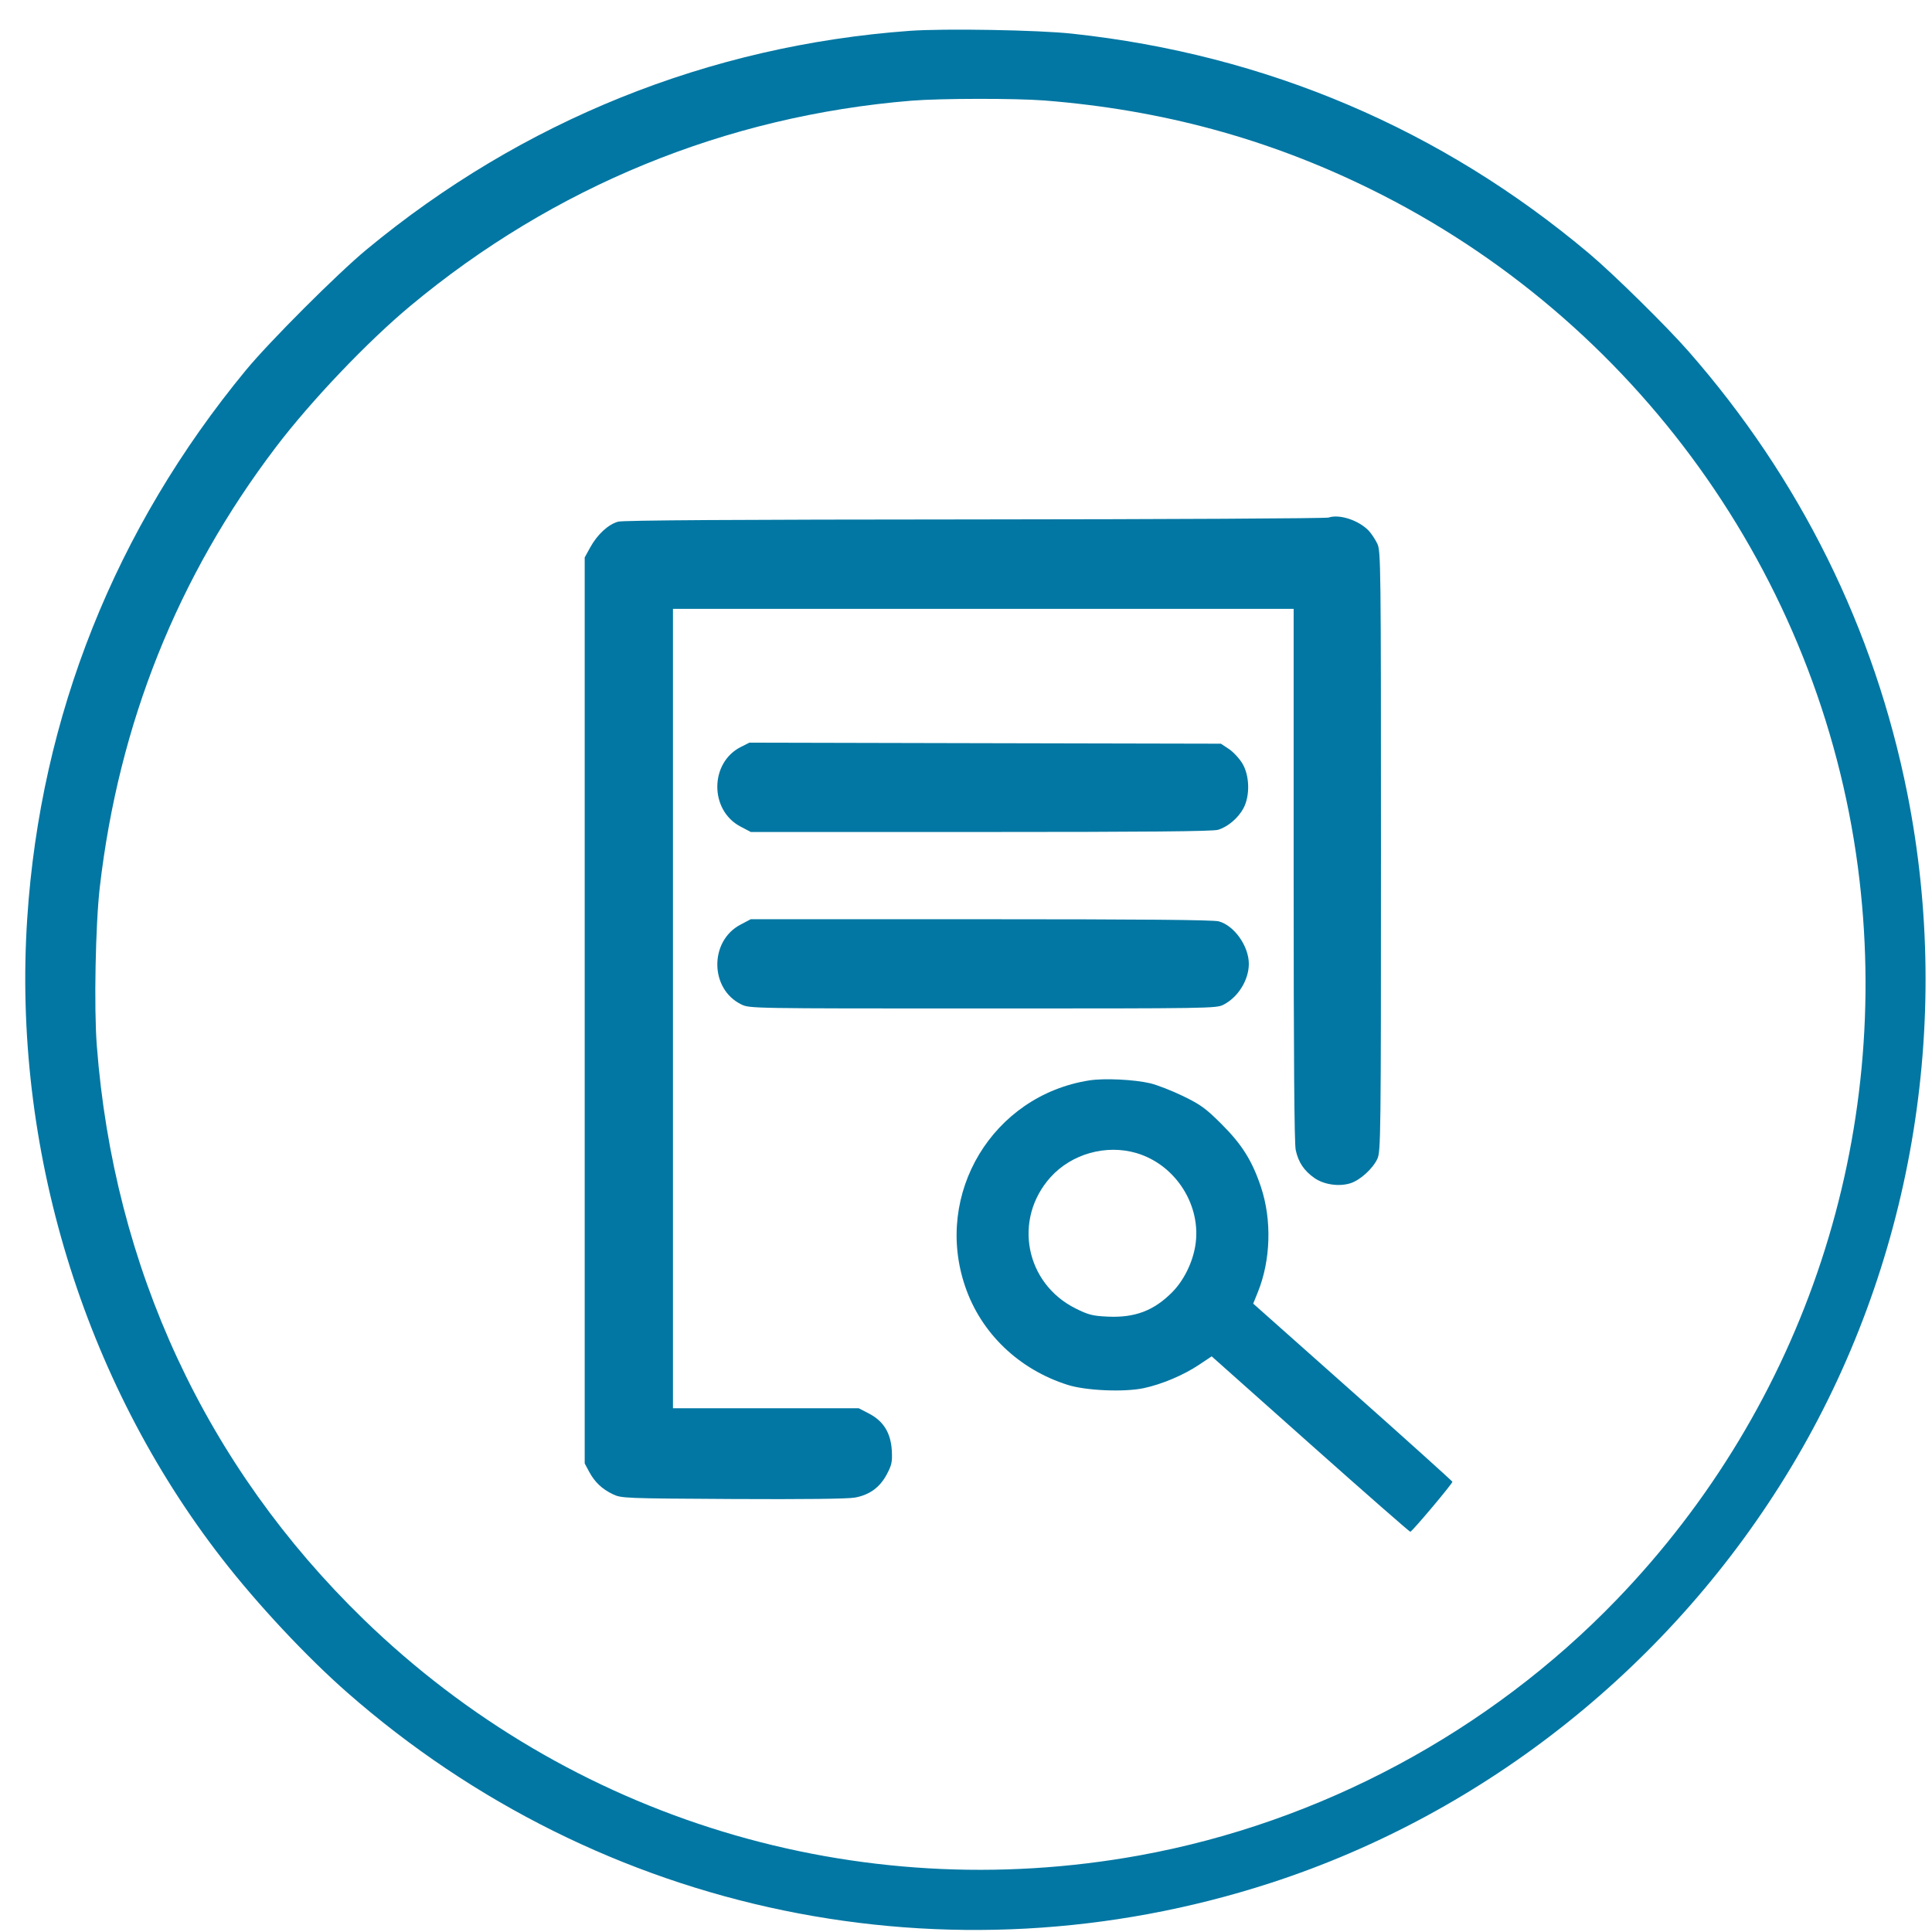
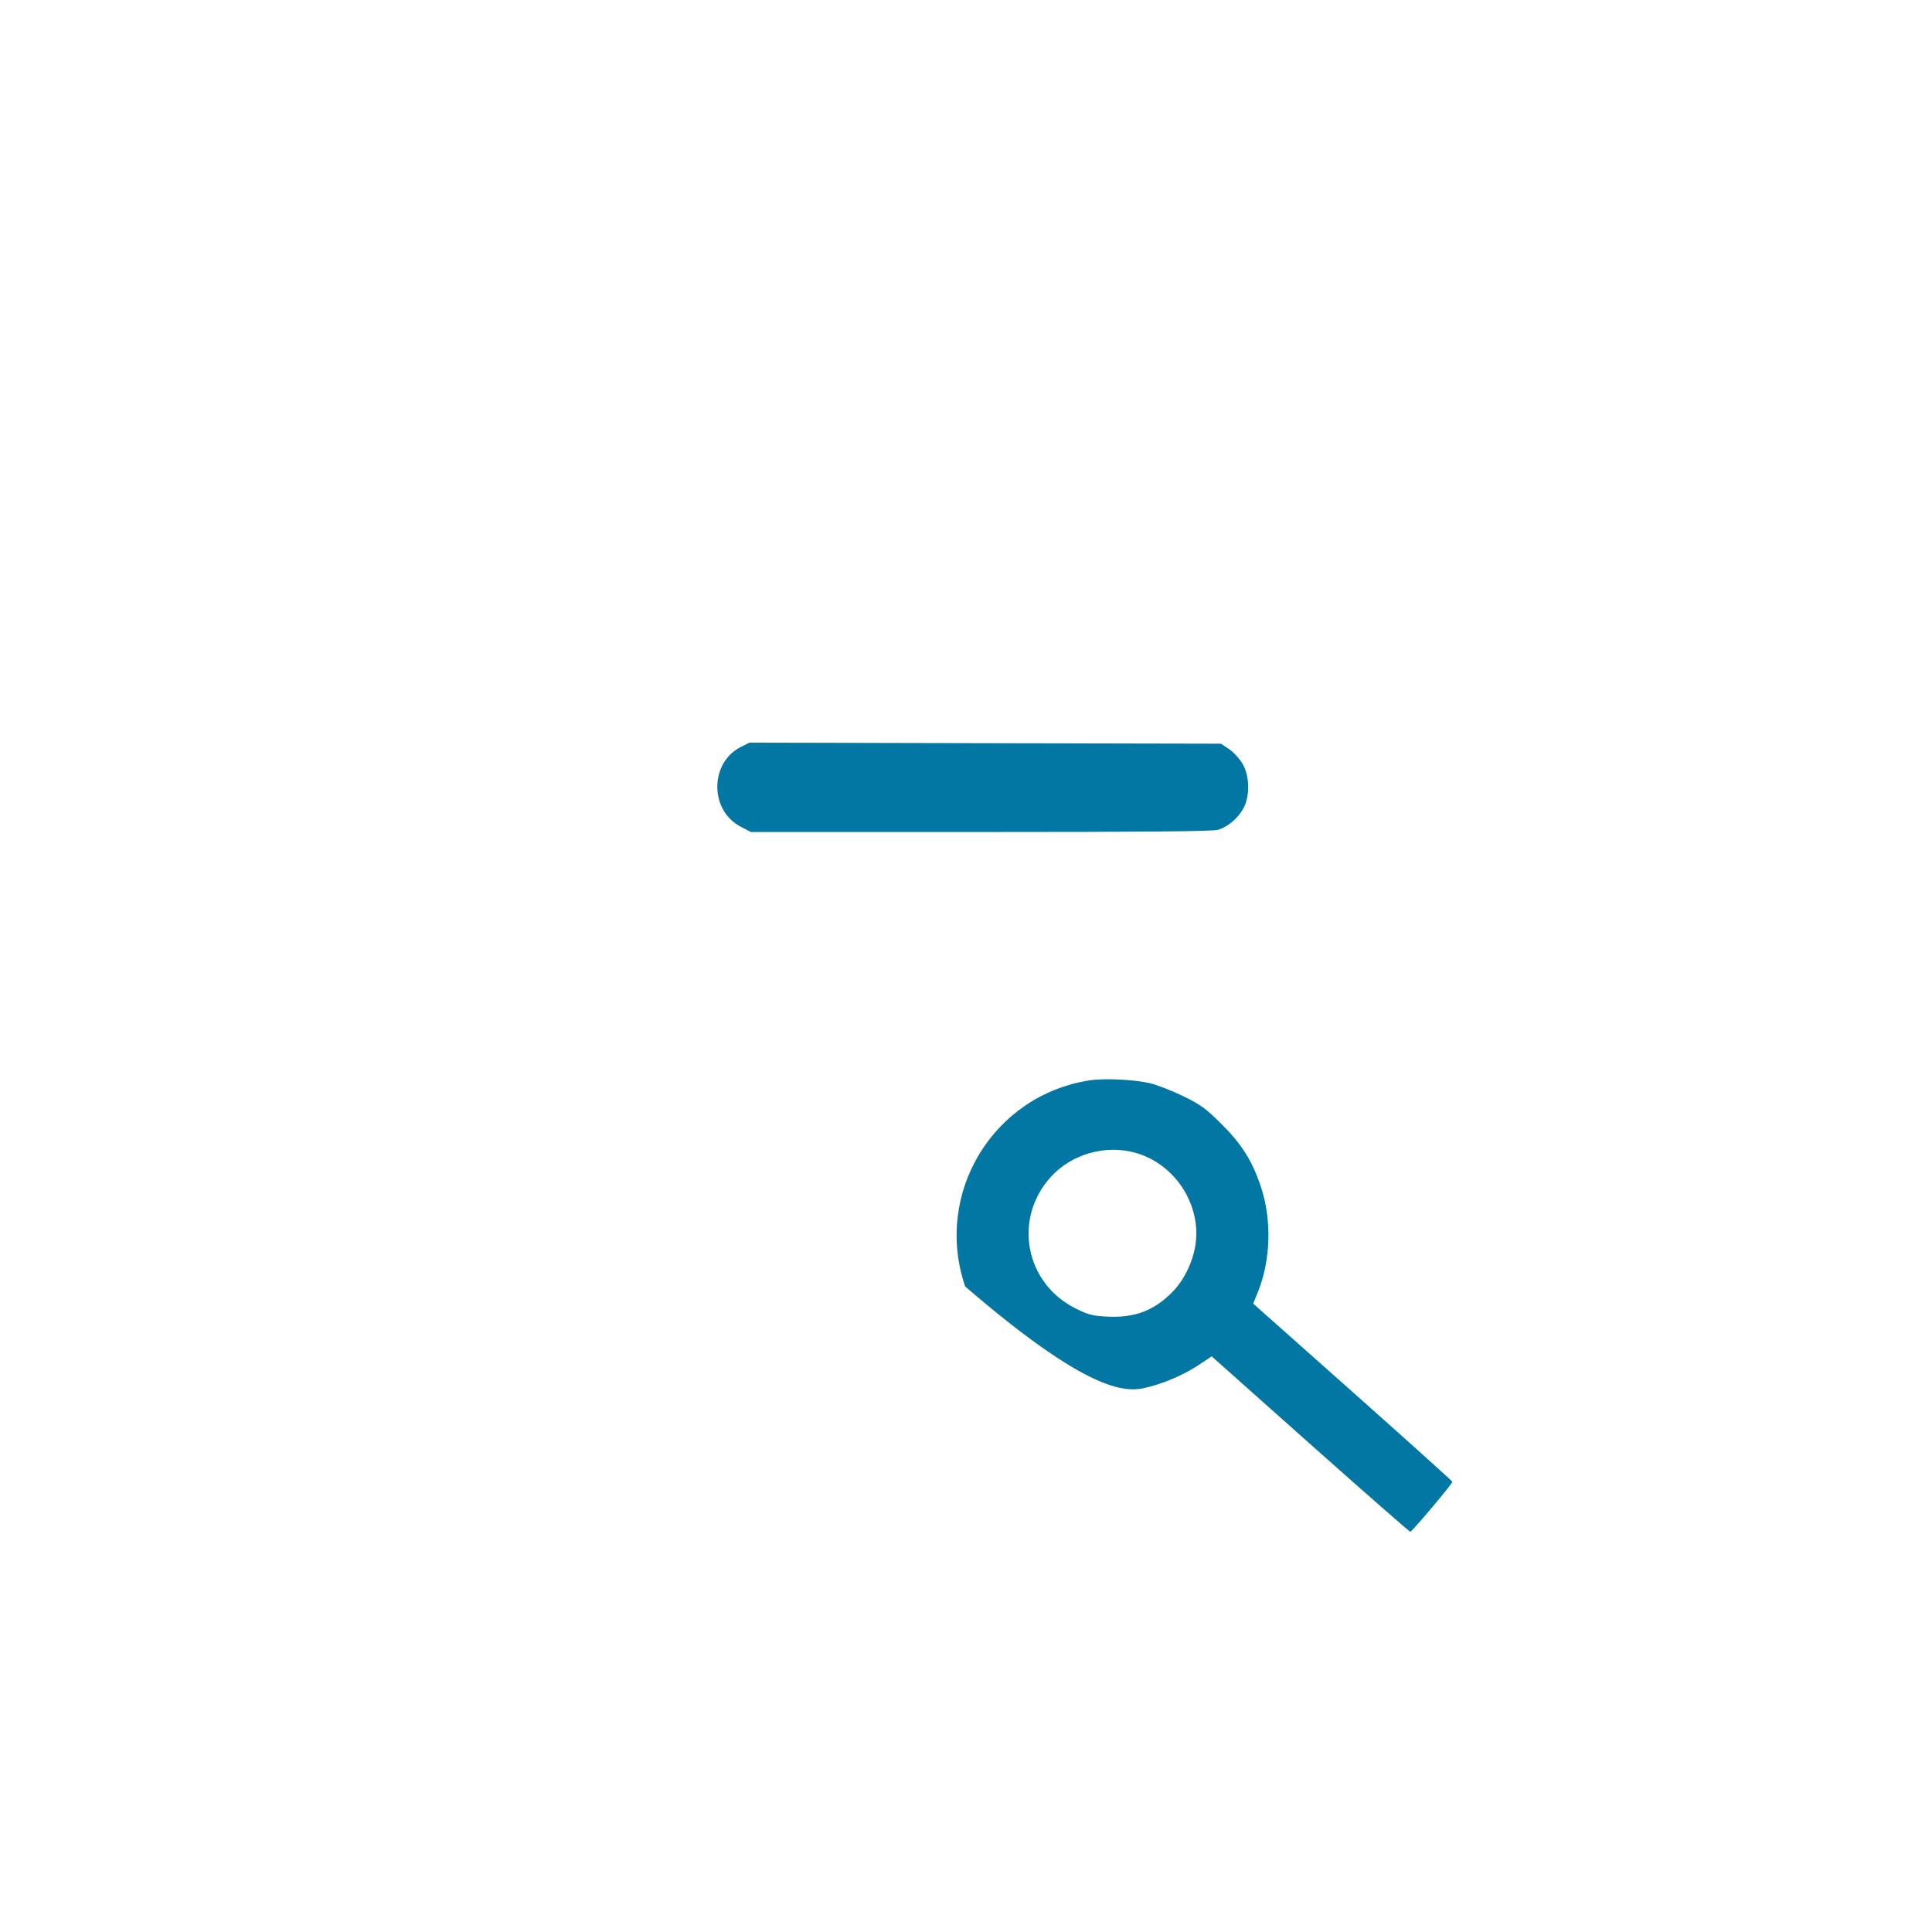
<svg xmlns="http://www.w3.org/2000/svg" width="61" height="61" viewBox="0 0 61 61" fill="none">
-   <path d="M28.718 0.974C22.381 1.437 16.486 3.811 11.572 7.88C10.652 8.641 8.506 10.788 7.763 11.689C3.636 16.694 1.28 22.605 0.86 28.993C0.385 36.216 2.626 43.574 7.02 49.225C8.139 50.665 9.68 52.312 10.958 53.434C18.979 60.476 29.967 62.744 40.108 59.455C46.925 57.244 52.82 52.535 56.553 46.324C60.357 39.995 61.674 32.346 60.219 25.044C59.183 19.85 56.831 15.101 53.299 11.078C52.611 10.294 50.934 8.643 50.181 8.01C45.512 4.077 39.984 1.724 33.86 1.064C32.798 0.946 29.796 0.895 28.718 0.974ZM32.979 3.173C36.678 3.466 40.029 4.375 43.261 5.965C51.636 10.081 57.448 18.163 58.66 27.377C59.776 35.879 56.993 44.336 51.045 50.506C47.022 54.681 41.681 57.544 35.987 58.58C27.06 60.204 17.986 57.445 11.48 51.128C6.503 46.295 3.592 40.031 3.056 33.005C2.965 31.818 3.015 29.186 3.151 28.012C3.75 22.843 5.606 18.205 8.709 14.12C9.816 12.662 11.598 10.79 12.956 9.659C17.485 5.886 22.925 3.659 28.779 3.179C29.709 3.104 32.059 3.102 32.979 3.173Z" fill="#0377A3" />
-   <path d="M41.947 16.341C41.864 16.369 36.834 16.396 30.77 16.4C23.207 16.404 19.675 16.426 19.515 16.471C19.204 16.558 18.865 16.871 18.64 17.275L18.461 17.6V31.903V46.206L18.599 46.464C18.776 46.795 19.007 47.014 19.35 47.178C19.62 47.306 19.693 47.31 23.134 47.329C25.393 47.341 26.767 47.325 26.993 47.284C27.458 47.199 27.782 46.961 28.002 46.545C28.156 46.255 28.176 46.153 28.158 45.804C28.127 45.245 27.896 44.87 27.439 44.632L27.114 44.464H24.181H21.248V31.844V19.224H31.047H40.845V27.612C40.845 33.365 40.865 36.098 40.91 36.307C40.991 36.693 41.174 36.967 41.501 37.194C41.805 37.407 42.29 37.475 42.652 37.355C42.954 37.253 43.346 36.896 43.488 36.589C43.596 36.356 43.602 35.903 43.602 26.879C43.602 17.813 43.597 17.405 43.488 17.169C43.425 17.035 43.303 16.851 43.218 16.759C42.901 16.426 42.29 16.225 41.947 16.341Z" fill="#0377A3" />
  <path d="M23.399 23.58C22.406 24.072 22.396 25.582 23.381 26.098L23.706 26.269H30.965C36.224 26.269 38.288 26.25 38.457 26.2C38.77 26.106 39.096 25.828 39.263 25.515C39.47 25.123 39.456 24.494 39.23 24.112C39.137 23.954 38.94 23.741 38.802 23.649L38.548 23.481L31.105 23.465L23.661 23.448L23.399 23.58Z" fill="#0377A3" />
-   <path d="M23.382 29.193C22.393 29.709 22.407 31.23 23.406 31.713C23.668 31.841 23.69 31.841 31.032 31.841C38.234 31.841 38.401 31.839 38.628 31.723C39.091 31.488 39.43 30.941 39.43 30.432C39.43 29.873 38.969 29.221 38.48 29.09C38.31 29.043 36.04 29.023 30.969 29.023H23.704L23.382 29.193Z" fill="#0377A3" />
-   <path d="M34.392 34.112C31.343 34.591 29.475 37.691 30.474 40.619C30.975 42.093 32.169 43.239 33.712 43.726C34.29 43.909 35.488 43.959 36.107 43.83C36.683 43.708 37.371 43.417 37.859 43.09L38.257 42.825L41.374 45.6C43.09 47.127 44.509 48.37 44.529 48.364C44.602 48.339 45.873 46.829 45.857 46.784C45.846 46.758 44.432 45.482 42.704 43.947L39.568 41.16L39.712 40.804C40.122 39.797 40.161 38.52 39.813 37.478C39.535 36.646 39.213 36.132 38.553 35.476C38.06 34.987 37.909 34.879 37.353 34.607C37.004 34.438 36.537 34.256 36.318 34.203C35.806 34.083 34.856 34.038 34.392 34.112ZM35.886 36.408C37.132 36.778 37.954 38.083 37.737 39.35C37.645 39.888 37.367 40.441 37.008 40.802C36.43 41.385 35.825 41.612 34.966 41.57C34.495 41.547 34.369 41.515 33.967 41.316C32.37 40.524 31.978 38.495 33.169 37.169C33.837 36.428 34.925 36.124 35.886 36.408Z" fill="#0377A3" />
+   <path d="M34.392 34.112C31.343 34.591 29.475 37.691 30.474 40.619C34.29 43.909 35.488 43.959 36.107 43.83C36.683 43.708 37.371 43.417 37.859 43.09L38.257 42.825L41.374 45.6C43.09 47.127 44.509 48.37 44.529 48.364C44.602 48.339 45.873 46.829 45.857 46.784C45.846 46.758 44.432 45.482 42.704 43.947L39.568 41.16L39.712 40.804C40.122 39.797 40.161 38.52 39.813 37.478C39.535 36.646 39.213 36.132 38.553 35.476C38.06 34.987 37.909 34.879 37.353 34.607C37.004 34.438 36.537 34.256 36.318 34.203C35.806 34.083 34.856 34.038 34.392 34.112ZM35.886 36.408C37.132 36.778 37.954 38.083 37.737 39.35C37.645 39.888 37.367 40.441 37.008 40.802C36.43 41.385 35.825 41.612 34.966 41.57C34.495 41.547 34.369 41.515 33.967 41.316C32.37 40.524 31.978 38.495 33.169 37.169C33.837 36.428 34.925 36.124 35.886 36.408Z" fill="#0377A3" />
</svg>